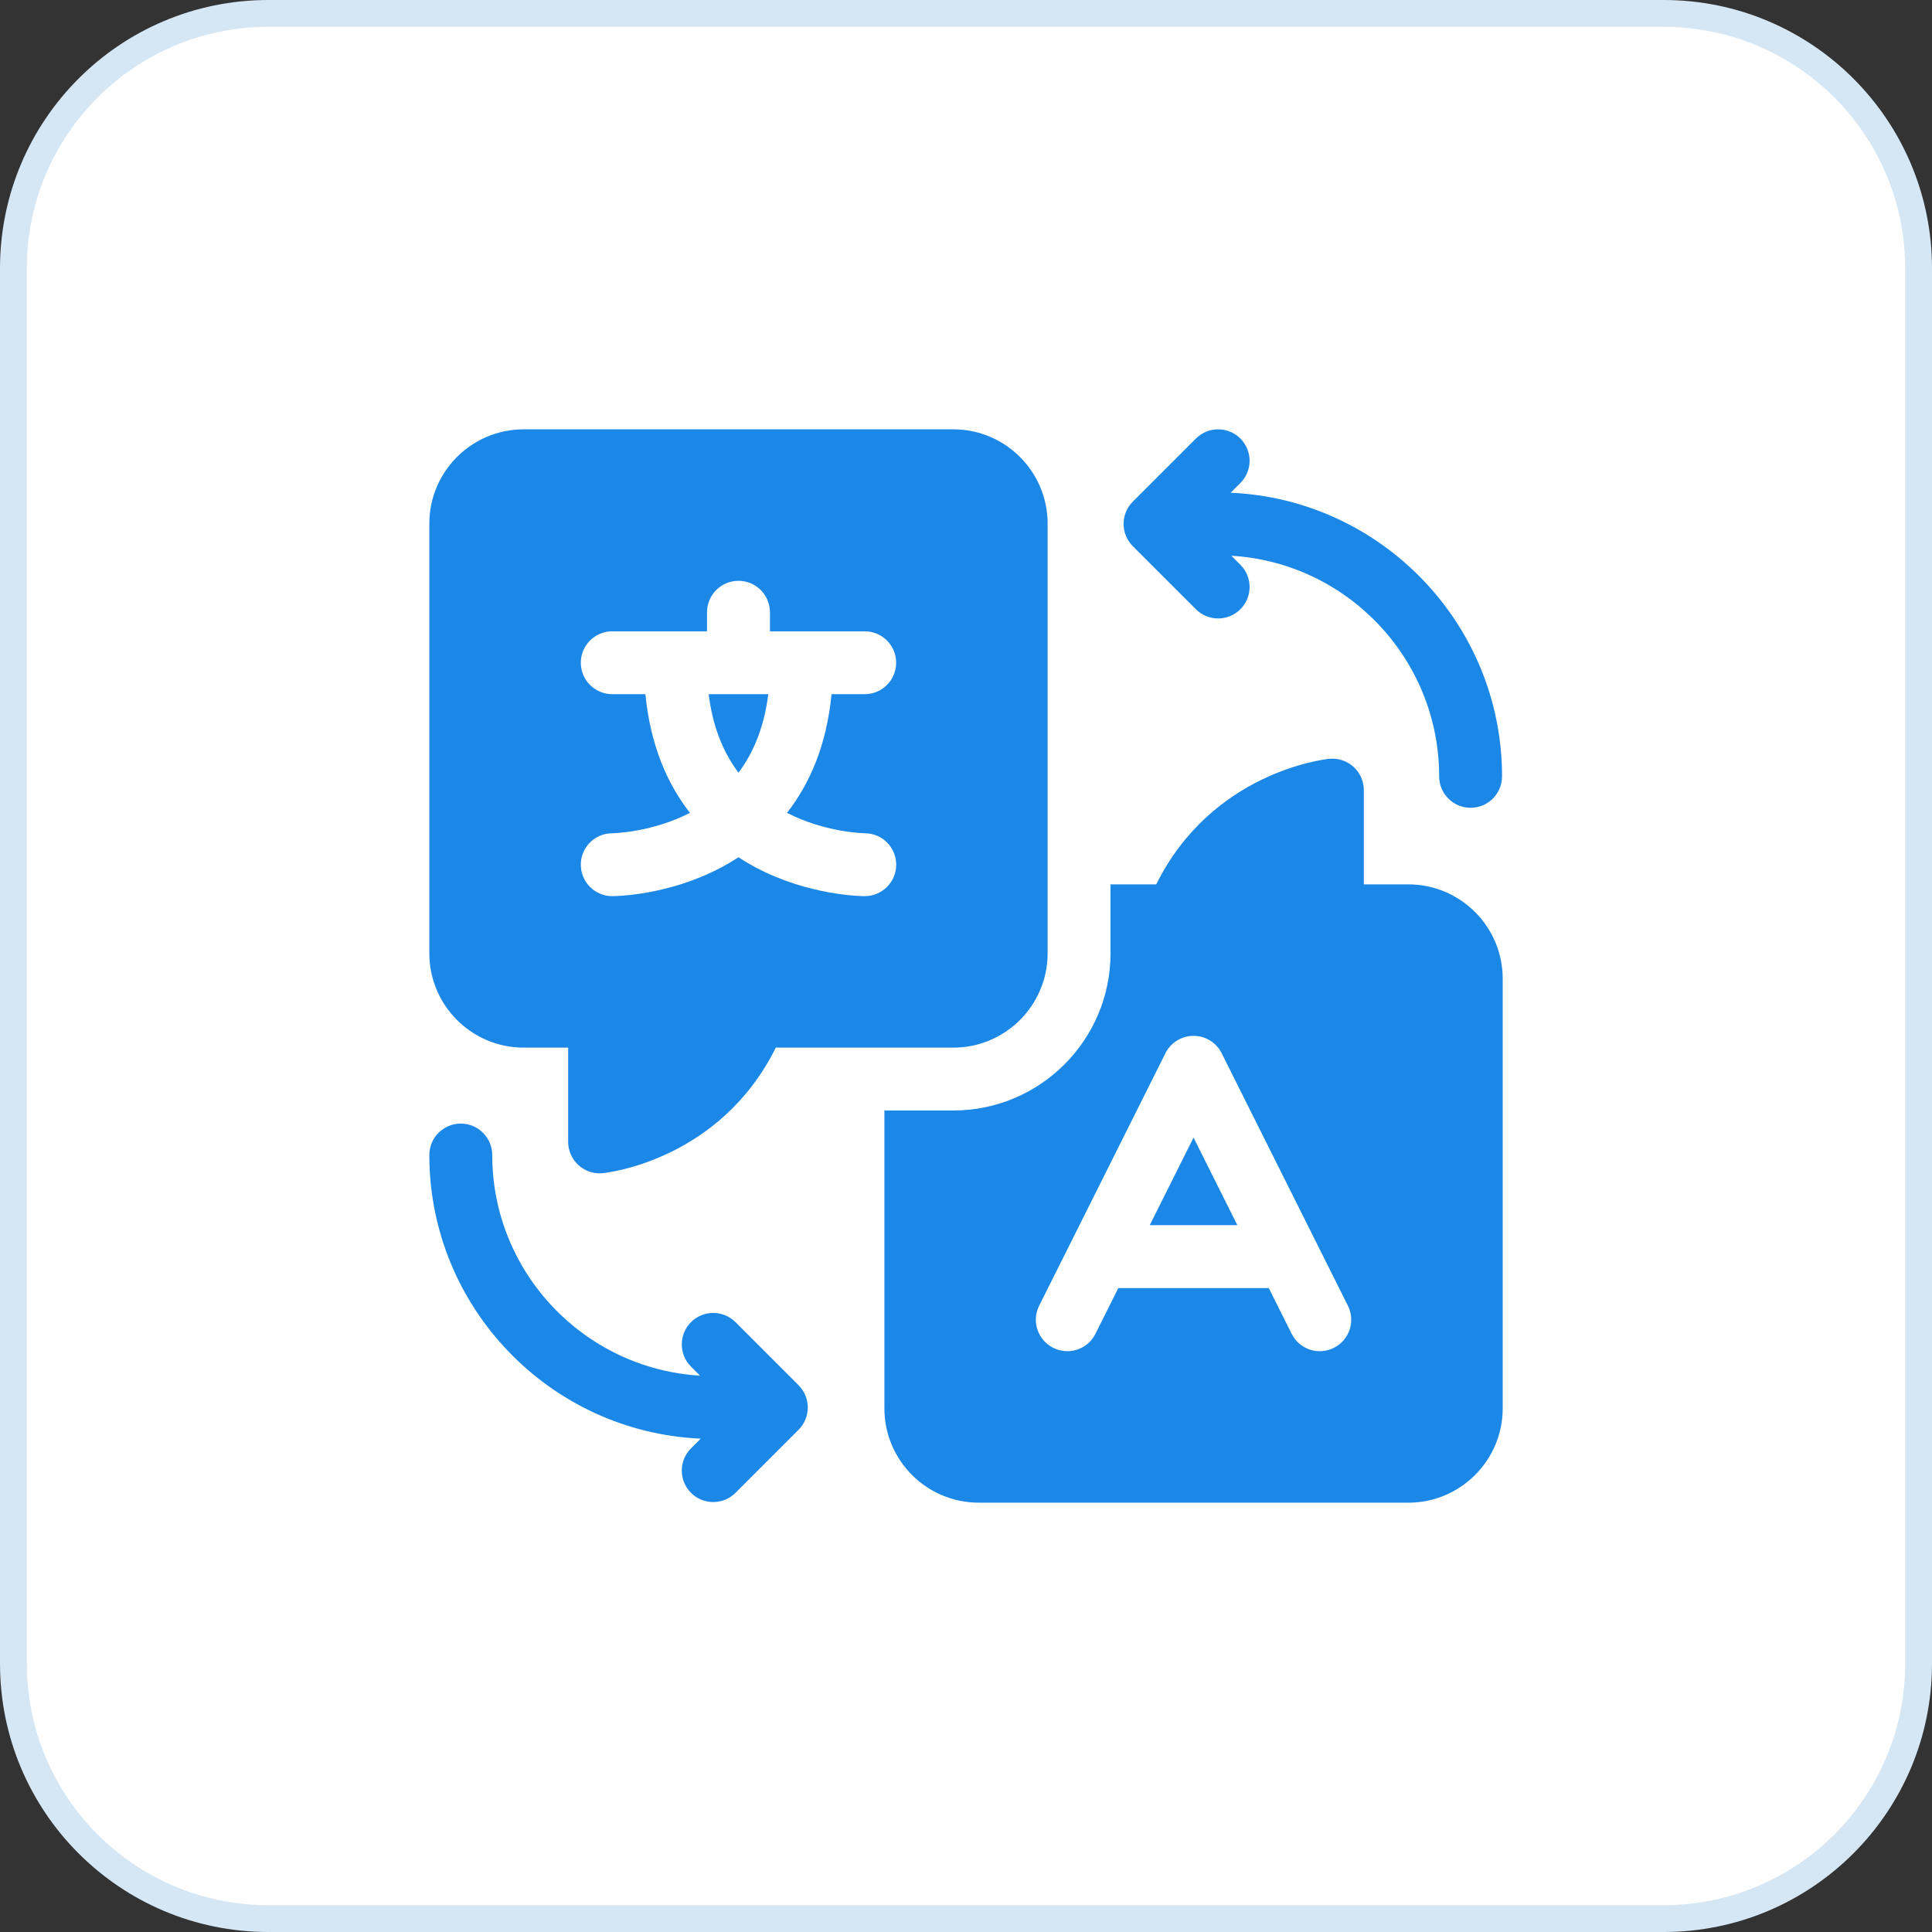
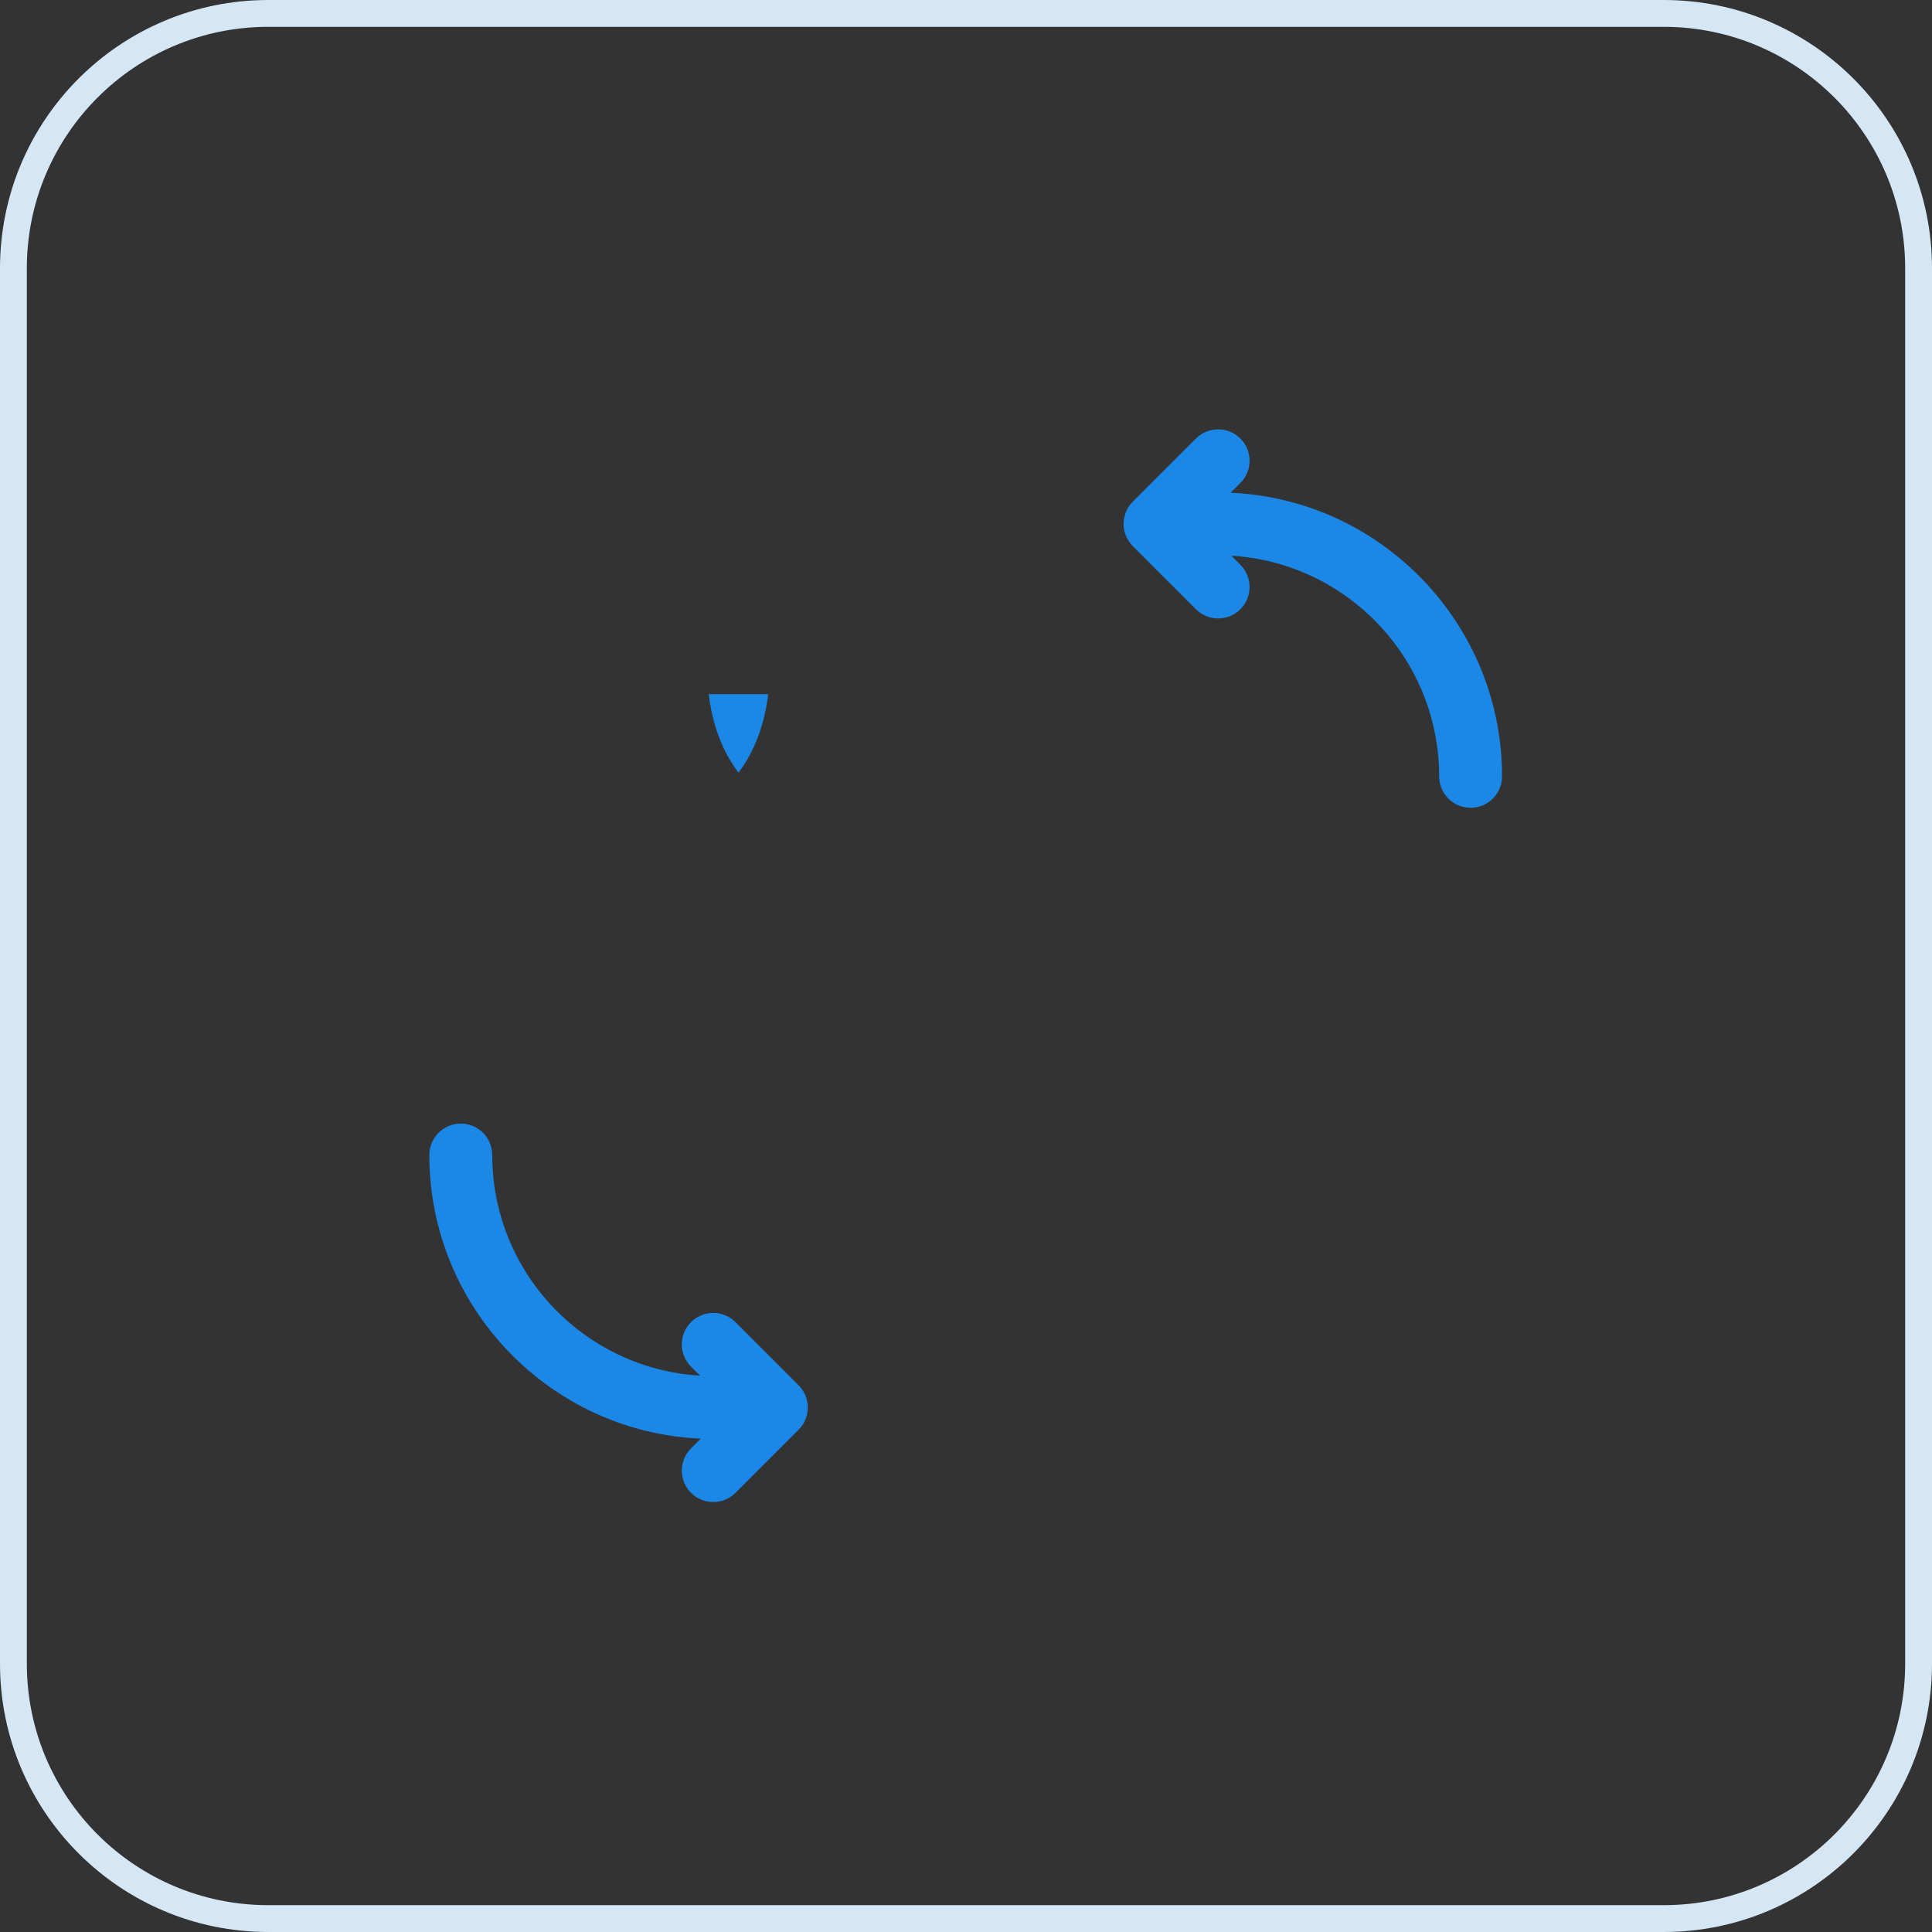
<svg xmlns="http://www.w3.org/2000/svg" width="72" height="72" viewBox="0 0 72 72" fill="none">
  <rect x="0" y="0" width="72" height="72" fill="#333333" stroke="none" />
-   <path d="M10 0.5H62C67.247 0.5 71.5 4.753 71.5 10V62C71.5 67.247 67.247 71.5 62 71.5H10C4.753 71.5 0.5 67.247 0.5 62V10C0.5 4.753 4.753 0.5 10 0.5Z" fill="white" />
  <path d="M10 0.5H62C67.247 0.5 71.5 4.753 71.5 10V62C71.5 67.247 67.247 71.5 62 71.5H10C4.753 71.5 0.5 67.247 0.5 62V10C0.5 4.753 4.753 0.5 10 0.5Z" stroke="#D5E6F5" />
  <g clip-path="url(#clip0_22815_19346)">
-     <path d="M46.112 45.658L44.48 42.395L42.848 45.658H46.112Z" fill="#1B87E7" />
-     <path d="M52.487 32.958H50.826V29.445C50.826 29.114 50.686 28.798 50.44 28.576C50.194 28.354 49.865 28.246 49.536 28.279C49.349 28.298 45.17 28.771 43.089 32.958H41.386V35.528C41.386 38.758 38.758 41.385 35.528 41.385H32.959V52.486C32.959 54.423 34.535 56 36.473 56H52.487C54.424 56 56.001 54.423 56.001 52.486V36.472C56.001 34.535 54.424 32.958 52.487 32.958ZM38.727 48.659L43.432 39.251C43.63 38.854 44.036 38.603 44.48 38.603C44.924 38.603 45.329 38.854 45.528 39.251L50.232 48.659C50.522 49.238 50.287 49.942 49.708 50.231C49.129 50.521 48.425 50.286 48.136 49.707L47.284 48.003H41.676L40.824 49.707C40.619 50.118 40.205 50.355 39.775 50.355C39.599 50.355 39.42 50.315 39.252 50.231C38.673 49.942 38.438 49.238 38.727 48.659Z" fill="#1B87E7" />
    <path d="M28.631 25.871H26.41C26.555 27.032 26.927 28.008 27.521 28.795C28.114 28.008 28.486 27.032 28.631 25.871Z" fill="#1B87E7" />
-     <path d="M35.528 39.042C37.465 39.042 39.042 37.465 39.042 35.528V19.514C39.042 17.576 37.465 16 35.528 16H19.514C17.576 16 16 17.576 16 19.514V35.528C16 37.465 17.576 39.042 19.514 39.042H21.174V42.554C21.174 42.886 21.315 43.202 21.561 43.424C21.777 43.62 22.057 43.726 22.346 43.726C22.386 43.726 22.425 43.724 22.465 43.72C22.651 43.702 26.831 43.229 28.912 39.042H35.528ZM28.145 32.318C27.941 32.209 27.731 32.085 27.521 31.948C27.311 32.085 27.101 32.209 26.896 32.318C24.897 33.385 22.901 33.397 22.817 33.397C22.17 33.397 21.645 32.872 21.645 32.225C21.645 31.578 22.17 31.053 22.817 31.053C22.827 31.053 24.273 31.032 25.712 30.293C24.889 29.239 24.24 27.808 24.052 25.87H22.817C22.17 25.87 21.645 25.346 21.645 24.698C21.645 24.051 22.17 23.527 22.817 23.527H26.349V22.817C26.349 22.17 26.874 21.645 27.521 21.645C28.168 21.645 28.693 22.17 28.693 22.817V23.527H32.225C32.872 23.527 33.397 24.051 33.397 24.698C33.397 25.346 32.872 25.87 32.225 25.87H30.989C30.802 27.808 30.153 29.239 29.33 30.293C30.769 31.032 32.215 31.053 32.23 31.053C32.877 31.053 33.399 31.578 33.399 32.225C33.399 32.872 32.872 33.397 32.225 33.397C32.141 33.397 30.145 33.385 28.145 32.318Z" fill="#1B87E7" />
    <path d="M44.568 22.705C44.797 22.933 45.097 23.048 45.397 23.048C45.697 23.048 45.997 22.933 46.225 22.705C46.683 22.247 46.683 21.505 46.225 21.047L45.889 20.711C50.202 20.966 53.633 24.556 53.633 28.932C53.633 29.579 54.158 30.104 54.805 30.104C55.452 30.104 55.977 29.579 55.977 28.932C55.977 23.255 51.481 18.608 45.863 18.363L46.225 18C46.683 17.543 46.683 16.801 46.225 16.343C45.768 15.886 45.026 15.886 44.568 16.343L42.216 18.695C41.759 19.153 41.759 19.895 42.216 20.353L44.568 22.705Z" fill="#1B87E7" />
    <path d="M27.409 49.272C26.951 48.815 26.209 48.815 25.752 49.272C25.294 49.73 25.294 50.472 25.752 50.93L26.088 51.266C21.775 51.011 18.344 47.421 18.344 43.045C18.344 42.398 17.819 41.873 17.172 41.873C16.525 41.873 16 42.398 16 43.045C16 48.722 20.495 53.369 26.114 53.614L25.752 53.977C25.294 54.434 25.294 55.176 25.752 55.634C25.98 55.863 26.28 55.977 26.58 55.977C26.88 55.977 27.18 55.863 27.409 55.634L29.761 53.282C30.218 52.824 30.218 52.082 29.761 51.624L27.409 49.272Z" fill="#1B87E7" />
  </g>
  <defs>
    <clipPath id="clip0_22815_19346">
      <rect width="40" height="40" fill="white" transform="translate(16 16)" />
    </clipPath>
  </defs>
</svg>